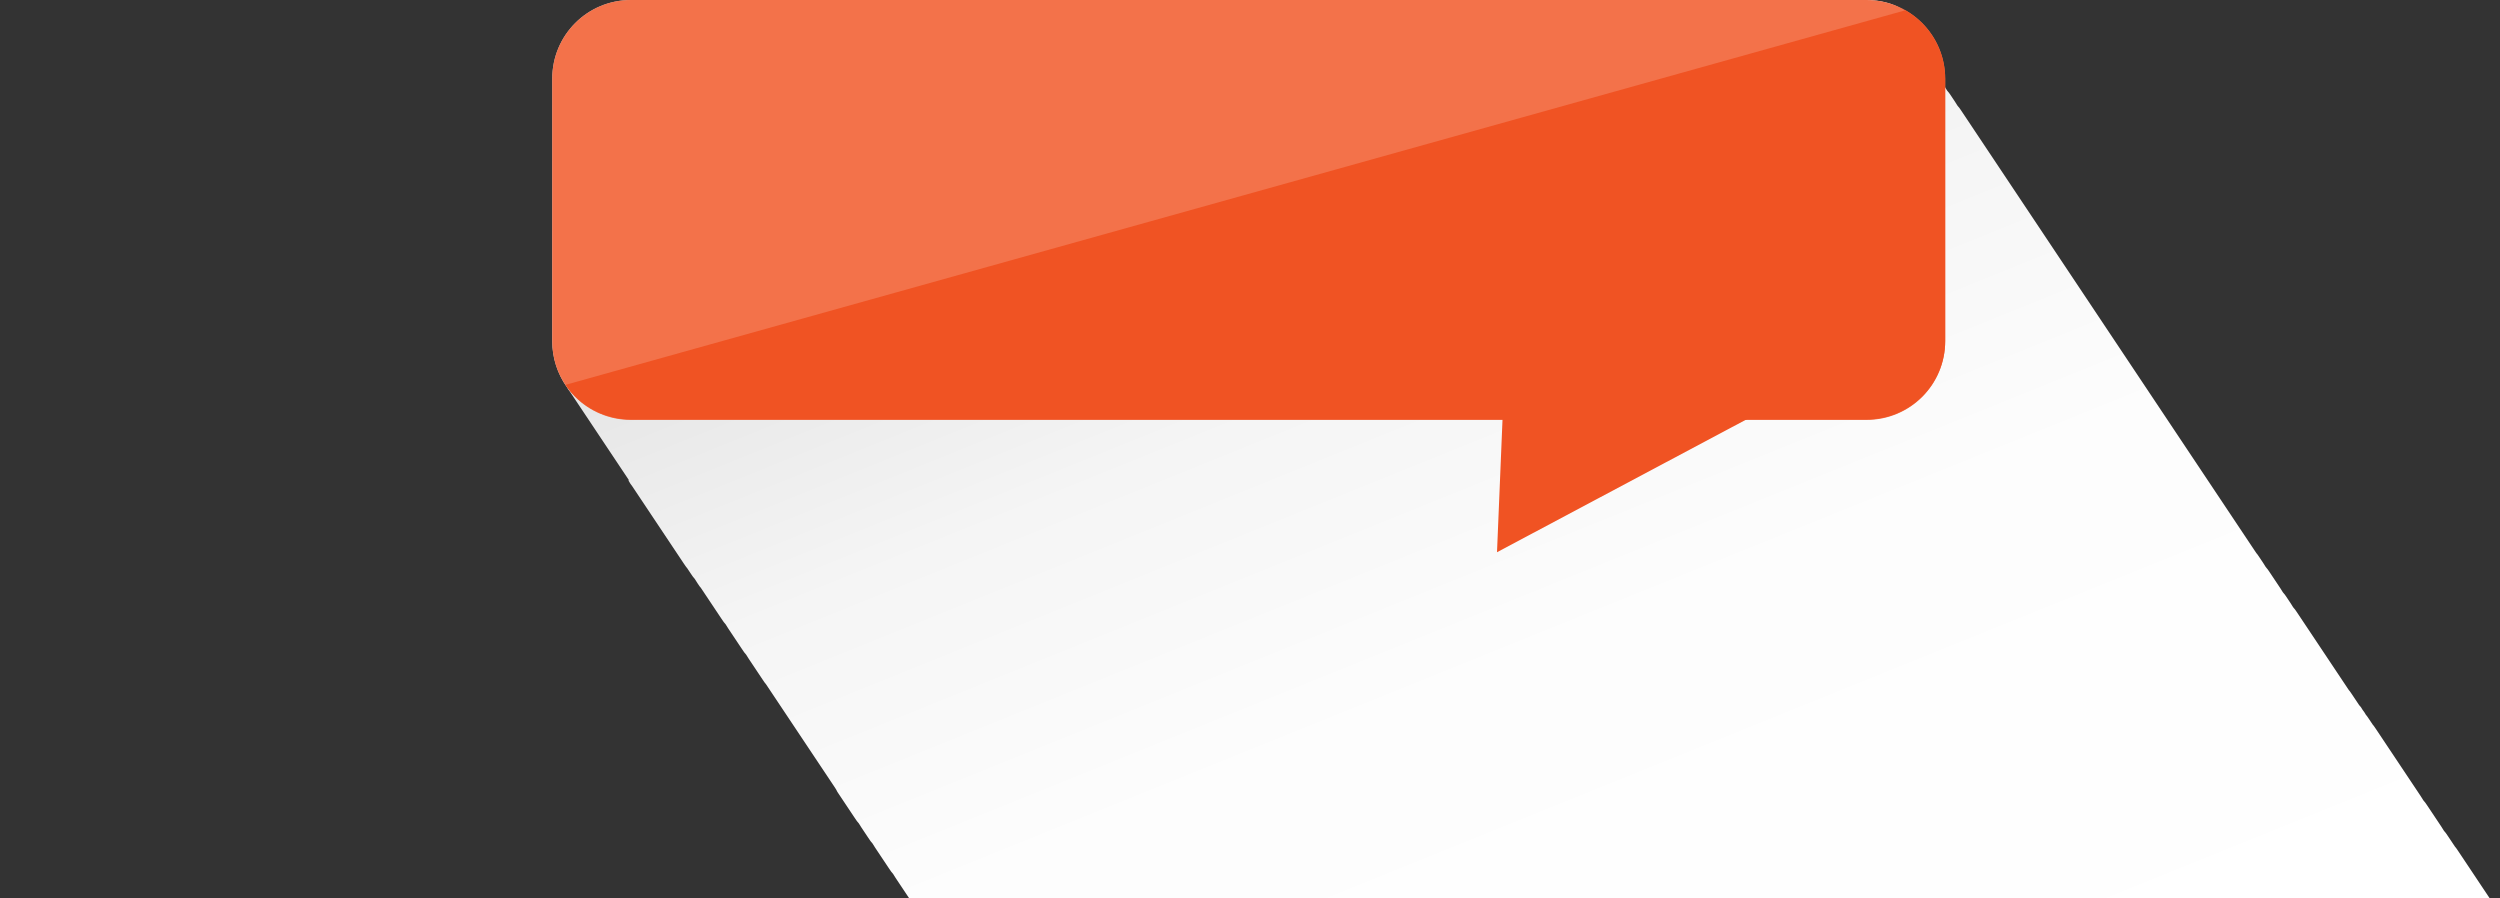
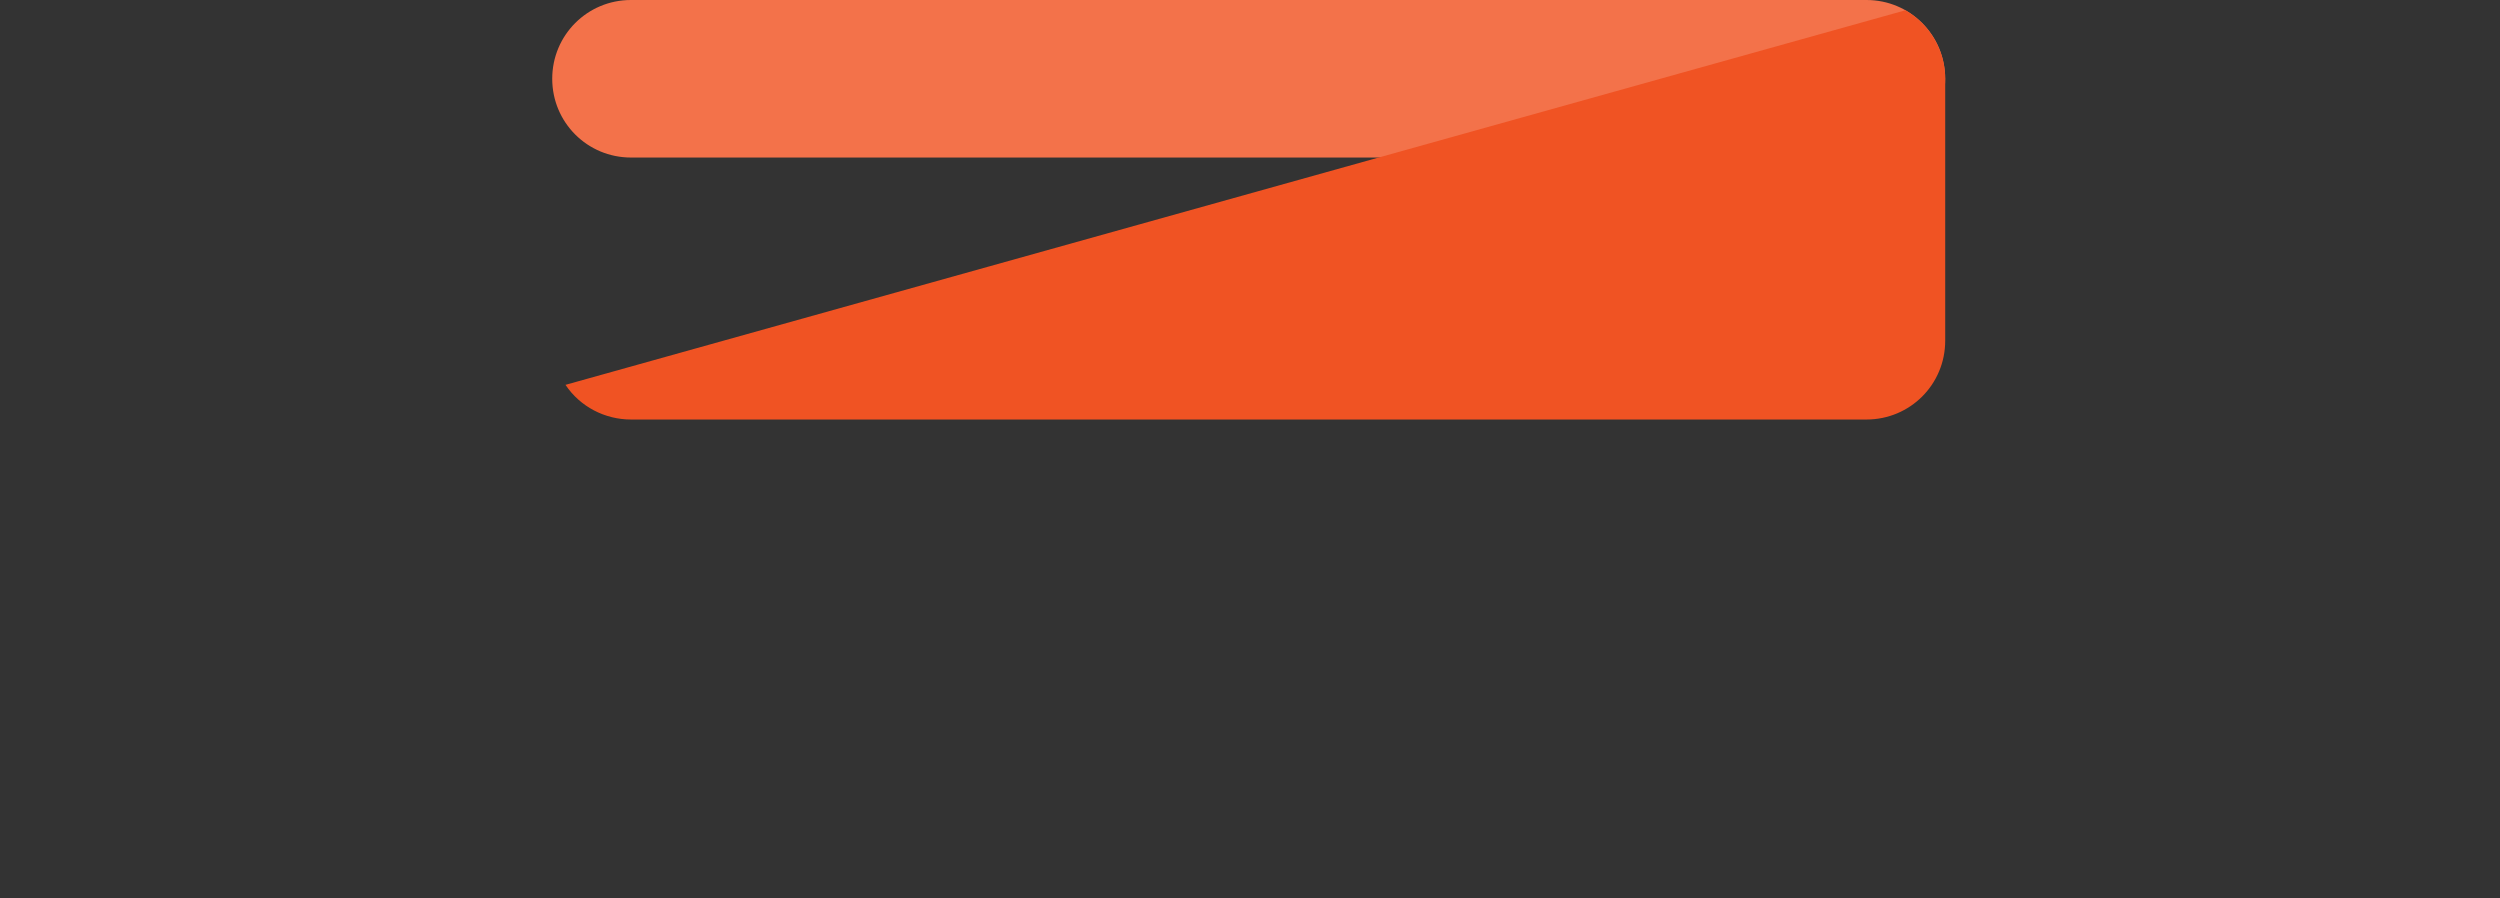
<svg xmlns="http://www.w3.org/2000/svg" version="1.1" id="Layer_1" x="0px" y="0px" viewBox="0 0 584 209.8" style="enable-background:new 0 0 584 209.8;" xml:space="preserve">
  <rect x="0" y="0" width="584" height="209.8" fill="#333333" stroke="none" />
  <style type="text/css">
	.st0{fill:url(#SVGID_1_);}
	.st1{fill:#F3724A;}
	.st2{fill:#F05323;}
</style>
  <title>home-testimonials</title>
  <linearGradient id="SVGID_1_" gradientUnits="userSpaceOnUse" x1="275.339" y1="265.147" x2="409.836" y2="-67.727" gradientTransform="matrix(1 0 0 -1 0 212)">
    <stop offset="0" style="stop-color:#C3C3C3" />
    <stop offset="9.000000e-02" style="stop-color:#D3D3D3" />
    <stop offset="0.24" style="stop-color:#E7E7E7" />
    <stop offset="0.41" style="stop-color:#F5F5F5" />
    <stop offset="0.62" style="stop-color:#FDFDFD" />
    <stop offset="1" style="stop-color:#FFFFFF" />
  </linearGradient>
-   <path class="st0" d="M146.9,112.4c0.2,0.4,0.5,0.8,0.8,1.2c0.3,0.4,0.5,0.8,0.8,1.2c0.3,0.4,0.5,0.8,0.8,1.2  c0.3,0.4,0.5,0.8,0.8,1.2s0.5,0.8,0.8,1.2s0.5,0.8,0.8,1.2c0.3,0.4,0.5,0.8,0.8,1.2s0.5,0.8,0.8,1.2c0.3,0.4,0.5,0.8,0.8,1.2  c0.3,0.4,0.5,0.8,0.8,1.2s0.5,0.8,0.8,1.2c0.3,0.4,0.5,0.8,0.8,1.2s0.5,0.8,0.8,1.2s0.5,0.8,0.8,1.2c0.3,0.4,0.5,0.8,0.8,1.2  s0.5,0.8,0.8,1.2c0.3,0.4,0.5,0.8,0.8,1.1c0.3,0.4,0.5,0.8,0.8,1.2s0.5,0.8,0.8,1.1s0.5,0.8,0.8,1.2s0.5,0.8,0.8,1.1  c0.3,0.4,0.5,0.8,0.8,1.2c0.3,0.4,0.5,0.8,0.8,1.2c0.3,0.4,0.5,0.8,0.8,1.2s0.5,0.8,0.8,1.2c0.3,0.4,0.5,0.8,0.8,1.2  c0.3,0.4,0.5,0.8,0.8,1.2s0.5,0.8,0.8,1.1s0.5,0.8,0.8,1.2s0.5,0.8,0.8,1.2s0.5,0.8,0.8,1.2c0.3,0.4,0.5,0.8,0.8,1.2  s0.5,0.8,0.8,1.2c0.3,0.4,0.5,0.8,0.8,1.1s0.5,0.8,0.8,1.2c0.3,0.4,0.5,0.8,0.8,1.2c0.3,0.4,0.5,0.8,0.8,1.2  c0.3,0.4,0.5,0.8,0.8,1.2c0.3,0.4,0.5,0.8,0.8,1.2c0.3,0.4,0.5,0.8,0.8,1.1c0.3,0.4,0.5,0.8,0.8,1.2c0.3,0.4,0.5,0.8,0.8,1.2  c0.3,0.4,0.5,0.8,0.8,1.2c0.3,0.4,0.5,0.8,0.8,1.2c0.3,0.4,0.5,0.8,0.8,1.2c0.3,0.4,0.5,0.8,0.8,1.2c0.3,0.4,0.5,0.8,0.8,1.2  c0.3,0.4,0.5,0.8,0.8,1.2c0.3,0.4,0.5,0.8,0.8,1.2c0.3,0.4,0.5,0.8,0.8,1.2c0.3,0.4,0.5,0.8,0.8,1.2c0.3,0.4,0.5,0.8,0.8,1.2  c0.3,0.4,0.5,0.8,0.8,1.2c0.3,0.4,0.5,0.8,0.8,1.2c0.3,0.4,0.5,0.8,0.8,1.2c0.3,0.4,0.5,0.8,0.8,1.2c0.3,0.4,0.5,0.8,0.8,1.2  c0.3,0.4,0.5,0.8,0.8,1.2c0.3,0.4,0.5,0.8,0.8,1.2c0.3,0.4,0.5,0.8,0.8,1.2c0.3,0.4,0.5,0.8,0.7,1.2c0.3,0.4,0.5,0.8,0.8,1.2  s0.5,0.8,0.8,1.2s0.5,0.8,0.8,1.2s0.5,0.8,0.8,1.2c0.3,0.4,0.5,0.8,0.8,1.2c0.3,0.4,0.5,0.8,0.8,1.1s0.5,0.8,0.8,1.2  s0.5,0.8,0.8,1.2s0.5,0.8,0.8,1.2s0.5,0.8,0.8,1.1s0.5,0.8,0.8,1.2s0.5,0.8,0.8,1.2s0.5,0.8,0.8,1.2s0.5,0.8,0.8,1.2  s0.5,0.8,0.8,1.2s0.5,0.8,0.8,1.1s0.5,0.8,0.8,1.2s0.5,0.8,0.8,1.2s0.5,0.8,0.8,1.2s0.5,0.8,0.8,1.2s0.5,0.8,0.8,1.2  s0.5,0.8,0.8,1.1c0.3,0.4,0.4,0.6,0.6,0.9H583c-0.2-0.4-0.4-0.7-0.7-1s-0.5-0.8-0.8-1.2s-0.5-0.8-0.8-1.2s-0.5-0.8-0.8-1.2  s-0.5-0.8-0.8-1.2c-0.3-0.4-0.5-0.8-0.8-1.2s-0.5-0.8-0.8-1.2s-0.5-0.8-0.8-1.2s-0.5-0.8-0.8-1.2s-0.5-0.8-0.8-1.2s-0.5-0.8-0.8-1.2  c-0.3-0.4-0.5-0.8-0.8-1.1c-0.3-0.4-0.5-0.8-0.8-1.2s-0.5-0.8-0.8-1.2s-0.5-0.8-0.8-1.1s-0.5-0.8-0.8-1.2s-0.5-0.8-0.8-1.2  s-0.5-0.8-0.8-1.2s-0.5-0.8-0.8-1.2s-0.5-0.8-0.8-1.2s-0.5-0.8-0.8-1.1s-0.5-0.8-0.8-1.2c-0.3-0.4-0.5-0.8-0.8-1.2s-0.5-0.8-0.8-1.2  s-0.5-0.8-0.8-1.2s-0.5-0.8-0.8-1.2s-0.5-0.8-0.8-1.2s-0.5-0.8-0.8-1.2c-0.3-0.4-0.5-0.8-0.8-1.2s-0.5-0.8-0.8-1.2s-0.5-0.8-0.8-1.2  s-0.5-0.8-0.8-1.2c-0.3-0.4-0.5-0.8-0.8-1.2s-0.5-0.8-0.8-1.2c-0.3-0.4-0.5-0.8-0.8-1.2s-0.5-0.8-0.8-1.1c-0.3-0.4-0.5-0.8-0.8-1.2  s-0.5-0.8-0.8-1.1c-0.2-0.4-0.5-0.8-0.8-1.2c-0.2-0.4-0.5-0.8-0.8-1.1c-0.3-0.4-0.5-0.8-0.8-1.2s-0.5-0.8-0.8-1.2  c-0.3-0.4-0.5-0.8-0.8-1.1c-0.3-0.4-0.5-0.8-0.8-1.2s-0.5-0.8-0.8-1.2s-0.5-0.8-0.8-1.2s-0.5-0.8-0.8-1.2s-0.5-0.8-0.8-1.2  s-0.5-0.8-0.8-1.2s-0.5-0.8-0.8-1.2s-0.5-0.8-0.8-1.2s-0.5-0.8-0.8-1.2s-0.5-0.8-0.8-1.2s-0.5-0.8-0.8-1.2s-0.5-0.8-0.8-1.2  s-0.5-0.8-0.8-1.2c-0.3-0.4-0.5-0.8-0.8-1.2c-0.3-0.4-0.5-0.8-0.8-1.2s-0.5-0.8-0.8-1.1s-0.5-0.8-0.8-1.2c-0.3-0.4-0.5-0.8-0.8-1.2  s-0.5-0.8-0.8-1.1s-0.5-0.8-0.8-1.2c-0.3-0.4-0.5-0.8-0.8-1.2s-0.5-0.8-0.8-1.2c-0.3-0.4-0.5-0.8-0.8-1.2c-0.3-0.4-0.5-0.8-0.8-1.1  s-0.5-0.8-0.8-1.2s-0.5-0.8-0.8-1.2c-0.3-0.4-0.5-0.8-0.8-1.1c-0.3-0.4-0.5-0.8-0.8-1.2s-0.5-0.8-0.8-1.2c-0.3-0.4-0.5-0.8-0.8-1.2  c-0.3-0.4-0.5-0.8-0.8-1.2s-0.5-0.8-0.8-1.2s-0.5-0.8-0.8-1.2s-0.5-0.8-0.8-1.2s-0.5-0.8-0.8-1.2s-0.5-0.8-0.8-1.2s-0.5-0.8-0.8-1.2  s-0.5-0.8-0.8-1.2s-0.5-0.8-0.8-1.2s-0.5-0.8-0.8-1.2s-0.5-0.8-0.8-1.2s-0.5-0.8-0.8-1.2s-0.5-0.8-0.8-1.2s-0.5-0.8-0.8-1.2  s-0.5-0.8-0.8-1.2c-0.3-0.4-0.5-0.8-0.8-1.2s-0.5-0.8-0.8-1.2c-0.3-0.4-0.5-0.8-0.8-1.2s-0.5-0.8-0.8-1.2s-0.5-0.8-0.8-1.2  s-0.5-0.8-0.8-1.2s-0.5-0.8-0.8-1.2s-0.5-0.8-0.8-1.2s-0.5-0.8-0.8-1.2s-0.5-0.8-0.8-1.2s-0.5-0.8-0.8-1.2s-0.5-0.8-0.8-1.2  s-0.5-0.8-0.8-1.2s-0.5-0.8-0.8-1.2s-0.5-0.8-0.8-1.2s-0.5-0.8-0.8-1.2s-0.5-0.8-0.8-1.2s-0.5-0.8-0.8-1.2s-0.5-0.8-0.8-1.2  s-0.5-0.8-0.8-1.2s-0.5-0.8-0.8-1.2s-0.5-0.8-0.8-1.2s-0.5-0.8-0.8-1.2s-0.5-0.8-0.8-1.2s-0.5-0.8-0.8-1.2s-0.5-0.8-0.8-1.2  s-0.5-0.8-0.8-1.2s-0.5-0.8-0.8-1.2s-0.5-0.8-0.8-1.2s-0.5-0.8-0.8-1.2s-0.5-0.8-0.8-1.2s-0.5-0.8-0.8-1.2s-0.5-0.8-0.8-1.2  s-0.5-0.8-0.8-1.2s-0.5-0.8-0.8-1.2s-0.5-0.8-0.8-1.2s-0.5-0.8-0.8-1.2s-0.5-0.8-0.8-1.2s-0.5-0.8-0.8-1.2s-0.5-0.8-0.8-1.2  s-0.5-0.8-0.8-1.2s-0.5-0.8-0.8-1.2s-0.5-0.8-0.8-1.2s-0.5-0.8-0.8-1.2s-0.5-0.8-0.8-1.2s-0.5-0.8-0.8-1.2s-0.5-0.8-0.8-1.2  s-0.5-0.8-0.8-1.2s-0.5-0.8-0.8-1.2s-0.5-0.8-0.8-1.2s-0.5-0.8-0.8-1.2s-0.5-0.8-0.8-1.2s-0.5-0.8-0.8-1.2s-0.5-0.8-0.8-1.2  s-0.5-0.8-0.8-1.2s-0.5-0.8-0.8-1.2s-0.5-0.8-0.8-1.2s-0.5-0.8-0.8-1.2s-0.5-0.8-0.8-1.2s-0.5-0.8-0.8-1.2s-0.5-0.8-0.8-1.2  s-0.5-0.8-0.8-1.2s-0.5-0.8-0.8-1.2s-0.5-0.8-0.8-1.2s-0.5-0.8-0.8-1.2s-0.5-0.8-0.8-1.2s-0.5-0.8-0.8-1.2s-0.5-0.8-0.8-1.2  s-0.5-0.8-0.8-1.1s-0.5-0.8-0.8-1.2s-0.5-0.8-0.8-1.2s-0.5-0.8-0.8-1.1s-0.5-0.8-0.8-1.2s-0.5-0.8-0.8-1.1s-0.5-0.8-0.8-1.2  s-0.5-0.8-0.8-1.2s-0.5-0.8-0.8-1.2s-0.5-0.8-0.8-1.1s-0.5-0.8-0.8-1.2s-0.5-0.8-0.8-1.1s-0.5-0.8-0.8-1.2s-0.5-0.8-0.8-1.2  s-0.5-0.8-0.8-1.2s-0.5-0.8-0.8-1.1s-0.5-0.8-0.8-1.2C448.4,3.4,442.4,0,436,0H147.4C137.2,0,129,8.2,129,18.4v61.3  c0,3.8,1.2,7.6,3.4,10.7c0.2,0.4,0.5,0.8,0.8,1.2s0.5,0.8,0.8,1.2c0.3,0.4,0.5,0.8,0.8,1.2s0.5,0.8,0.8,1.2c0.3,0.4,0.5,0.8,0.8,1.2  c0.3,0.4,0.5,0.8,0.8,1.2c0.3,0.4,0.5,0.8,0.8,1.2c0.3,0.4,0.5,0.8,0.8,1.2c0.3,0.4,0.5,0.8,0.8,1.2c0.3,0.4,0.5,0.8,0.8,1.2  c0.3,0.4,0.5,0.8,0.8,1.2c0.3,0.4,0.5,0.8,0.8,1.2s0.5,0.8,0.8,1.2c0.3,0.4,0.5,0.8,0.8,1.2c0.3,0.4,0.5,0.8,0.8,1.2  c0.3,0.4,0.5,0.8,0.8,1.2c0.3,0.4,0.5,0.8,0.8,1.2s0.5,0.8,0.8,1.2S146.6,112,146.9,112.4z" />
-   <path class="st1" d="M147.4,0H436c10.2,0,18.4,8.2,18.4,18.4v61.3c0,10.2-8.2,18.4-18.4,18.4H147.4c-10.2,0-18.4-8.2-18.4-18.4V18.4  C129,8.2,137.2,0,147.4,0z" />
+   <path class="st1" d="M147.4,0H436c10.2,0,18.4,8.2,18.4,18.4c0,10.2-8.2,18.4-18.4,18.4H147.4c-10.2,0-18.4-8.2-18.4-18.4V18.4  C129,8.2,137.2,0,147.4,0z" />
  <path class="st2" d="M445.1,2.4l-313,87.5c3.4,5.1,9.2,8.1,15.3,8.1H436c10.2,0,18.4-8.2,18.4-18.4c0,0,0,0,0,0V18.4  C454.4,11.8,450.8,5.7,445.1,2.4z" />
-   <polygon class="st2" points="351,97.7 408.5,97.7 349.7,129 " />
</svg>